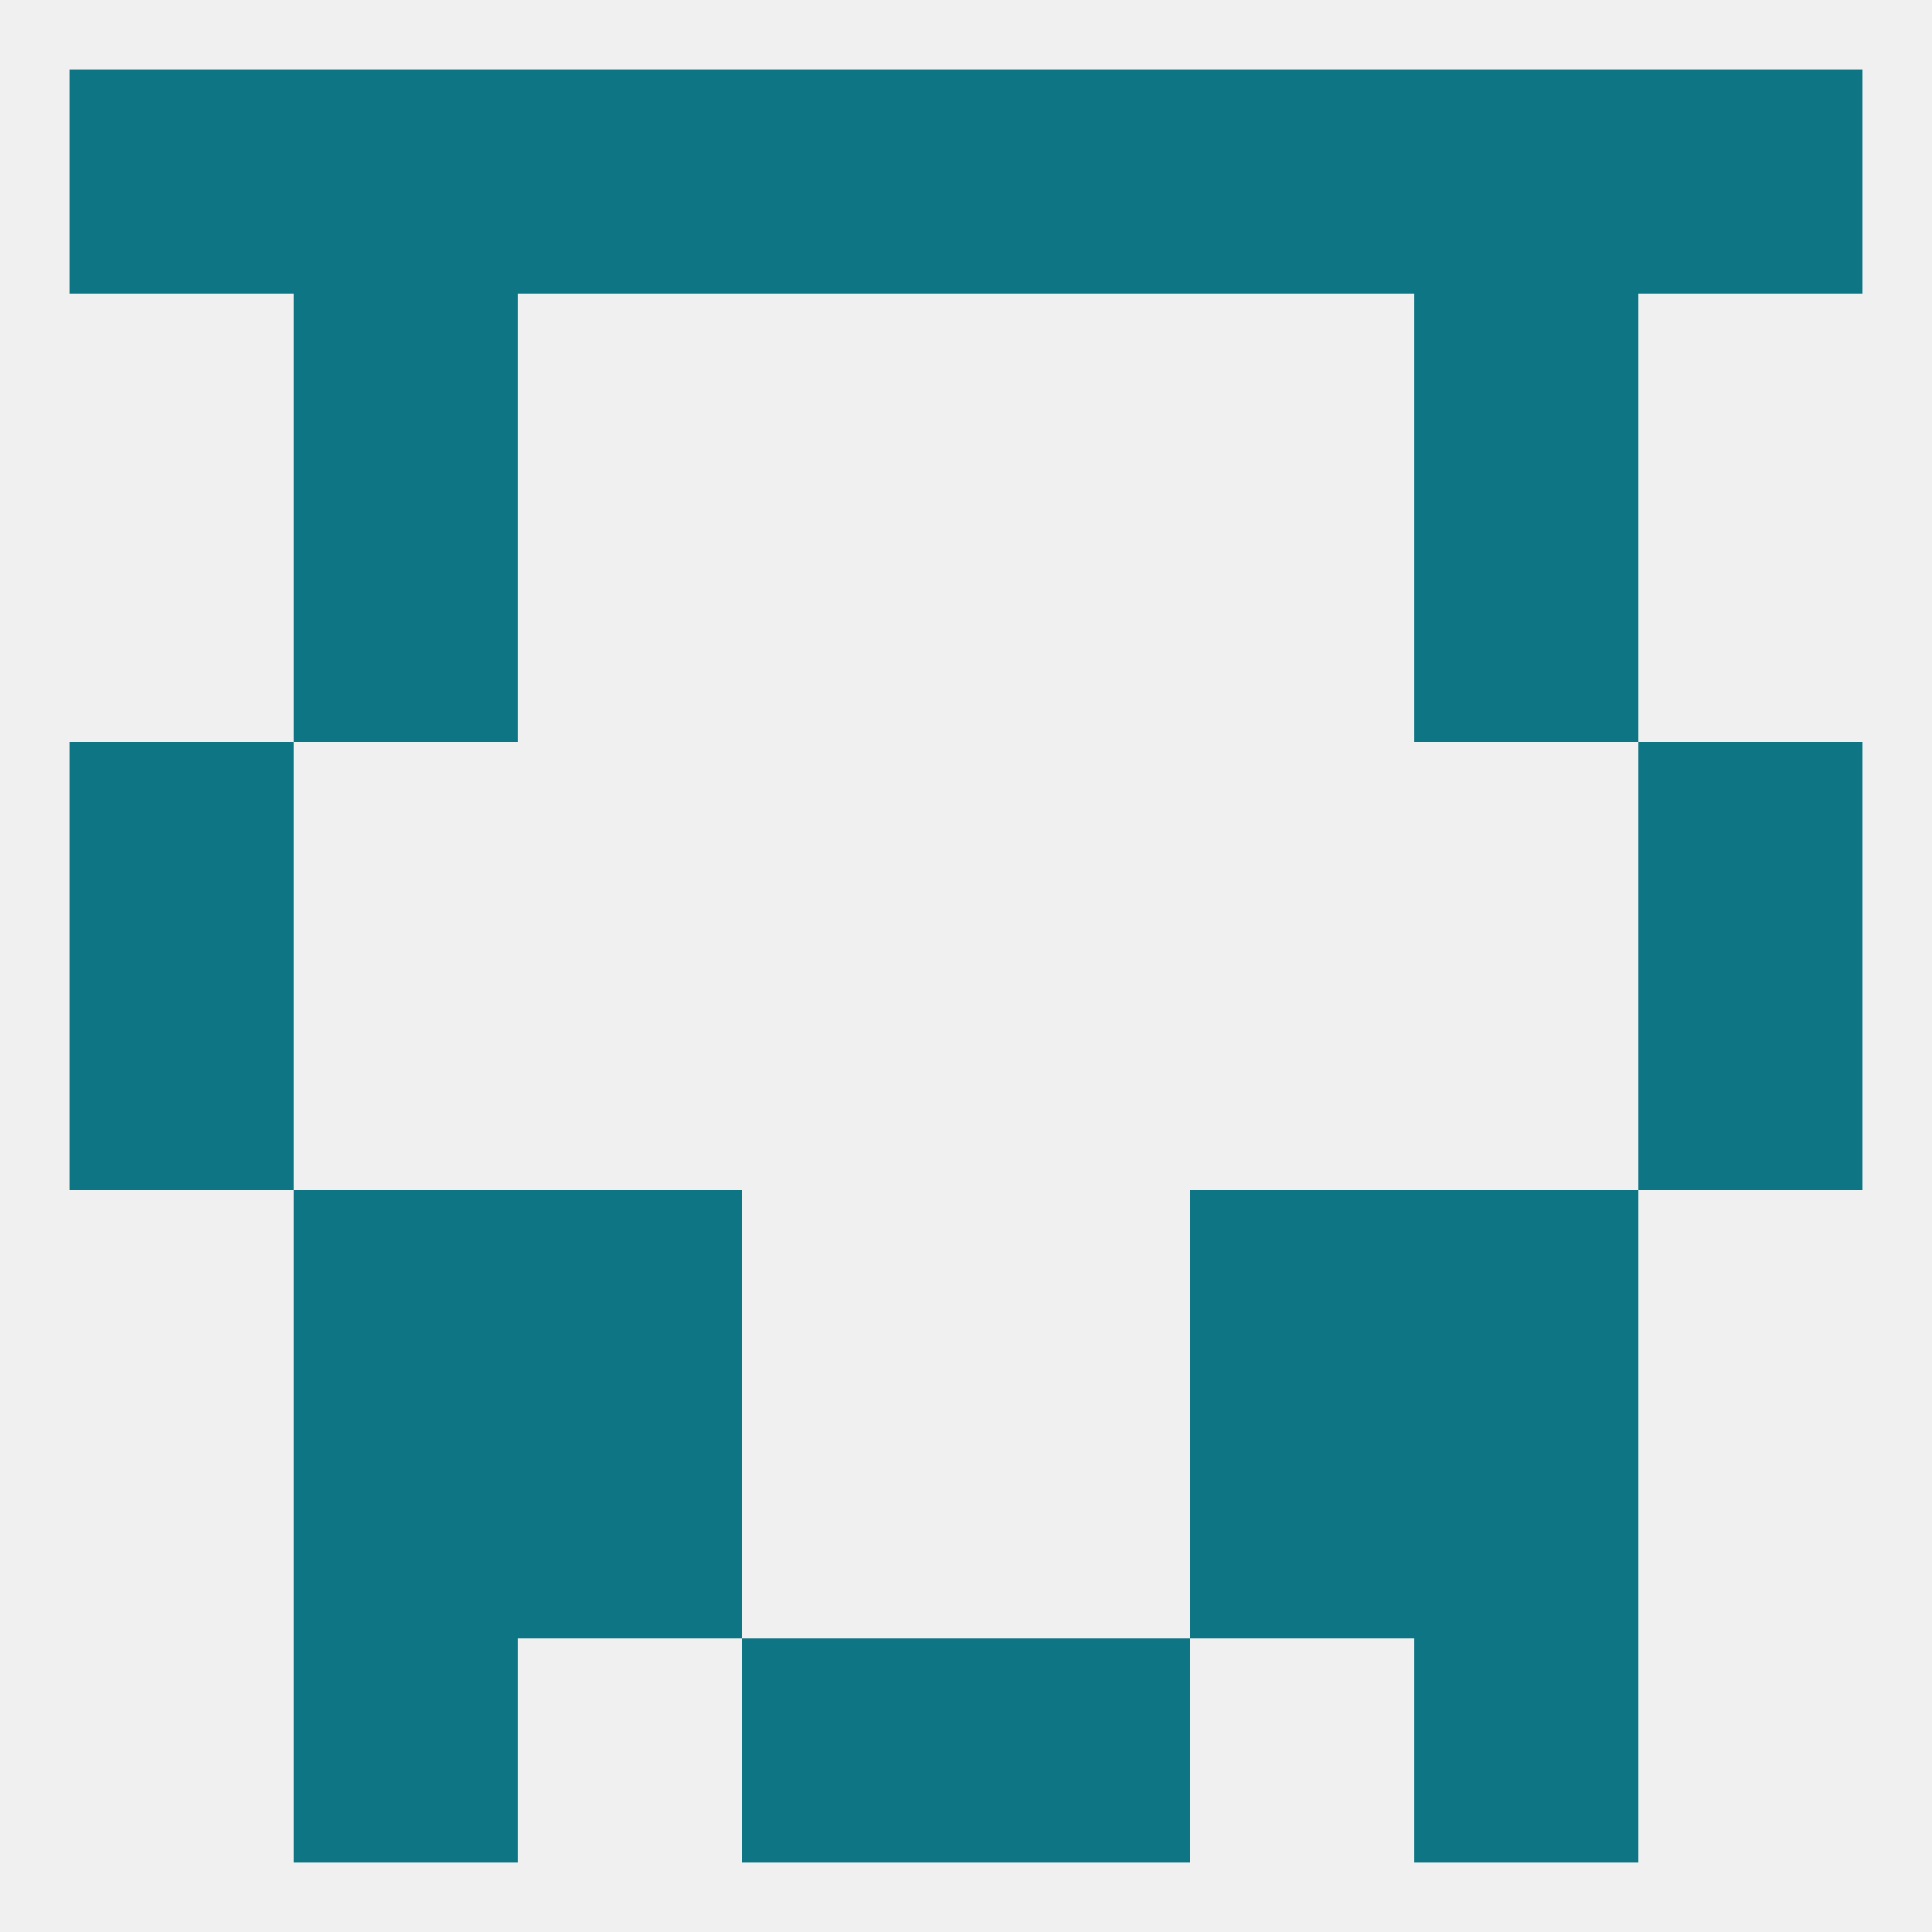
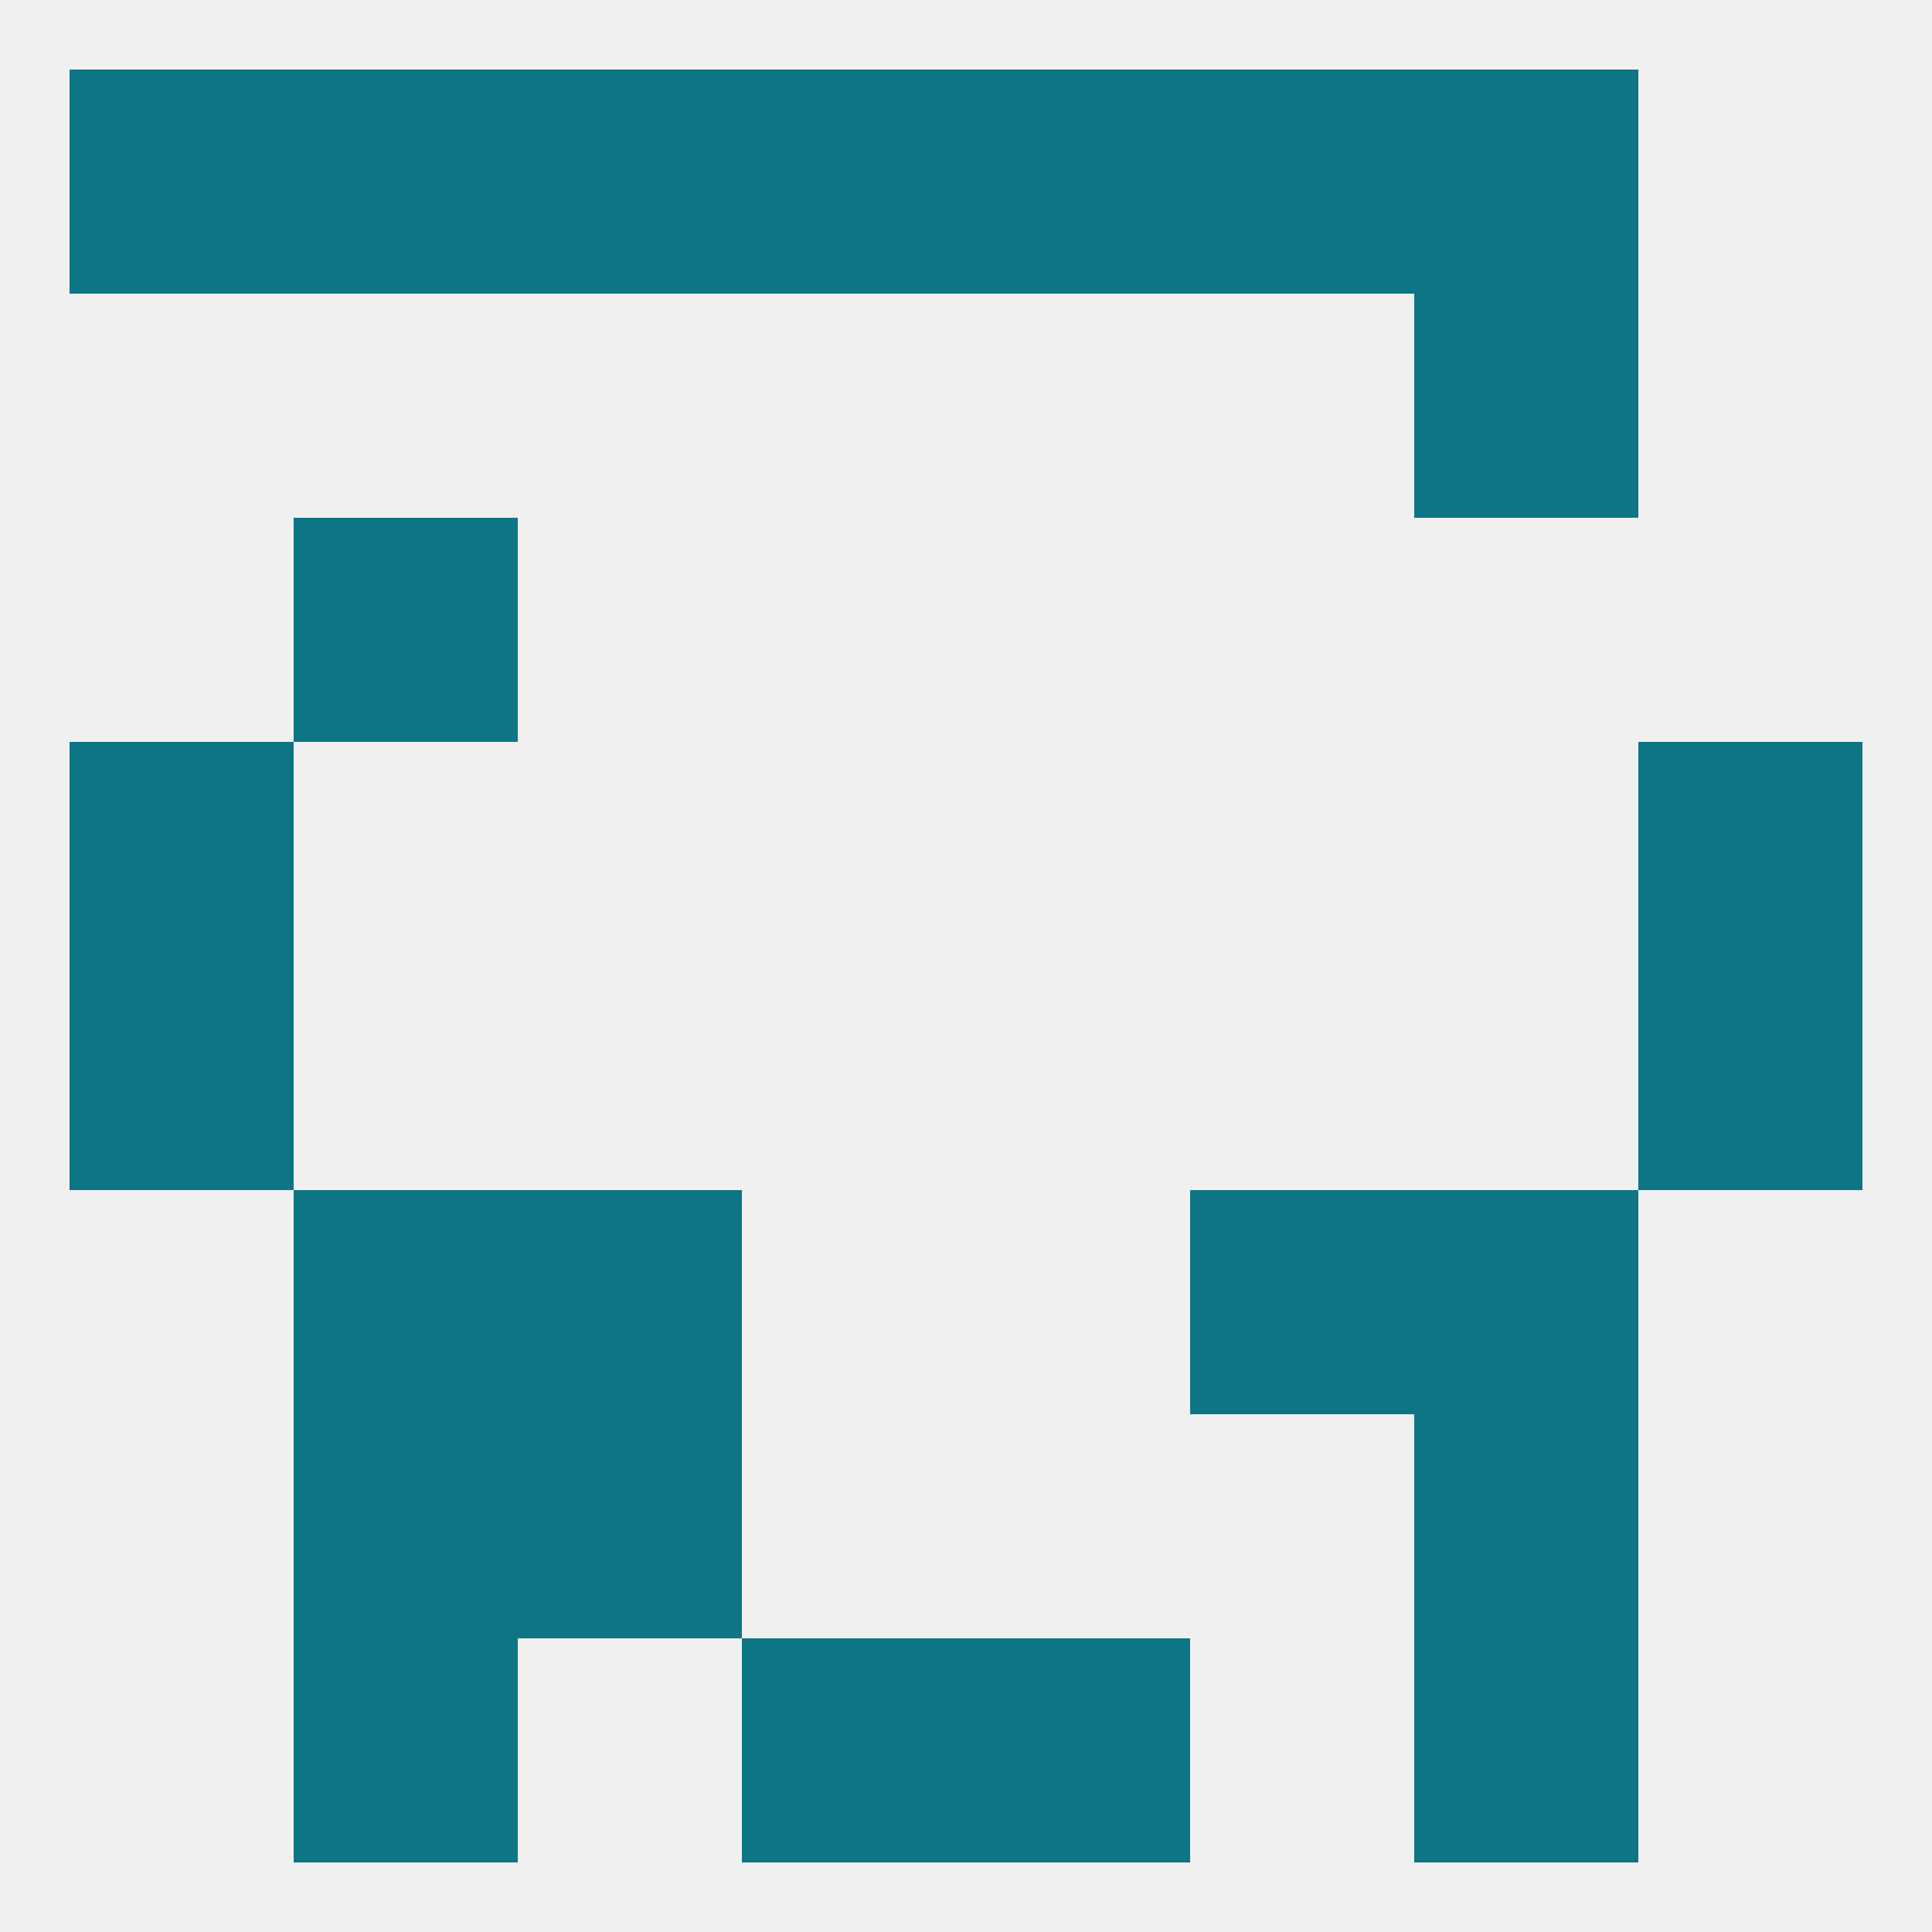
<svg xmlns="http://www.w3.org/2000/svg" version="1.1" baseprofile="full" width="250" height="250" viewBox="0 0 250 250">
  <rect width="100%" height="100%" fill="rgba(240,240,240,255)" />
  <rect x="183" y="9" width="29" height="29" fill="rgba(14,117,133,255)" />
  <rect x="67" y="9" width="29" height="29" fill="rgba(14,117,133,255)" />
  <rect x="154" y="9" width="29" height="29" fill="rgba(14,117,133,255)" />
  <rect x="96" y="9" width="29" height="29" fill="rgba(14,117,133,255)" />
  <rect x="125" y="9" width="29" height="29" fill="rgba(14,117,133,255)" />
  <rect x="9" y="9" width="29" height="29" fill="rgba(14,117,133,255)" />
-   <rect x="212" y="9" width="29" height="29" fill="rgba(14,117,133,255)" />
  <rect x="38" y="9" width="29" height="29" fill="rgba(14,117,133,255)" />
  <rect x="38" y="212" width="29" height="29" fill="rgba(14,117,133,255)" />
  <rect x="183" y="212" width="29" height="29" fill="rgba(14,117,133,255)" />
  <rect x="96" y="212" width="29" height="29" fill="rgba(14,117,133,255)" />
  <rect x="125" y="212" width="29" height="29" fill="rgba(14,117,133,255)" />
-   <rect x="154" y="183" width="29" height="29" fill="rgba(14,117,133,255)" />
  <rect x="38" y="183" width="29" height="29" fill="rgba(14,117,133,255)" />
  <rect x="183" y="183" width="29" height="29" fill="rgba(14,117,133,255)" />
  <rect x="67" y="183" width="29" height="29" fill="rgba(14,117,133,255)" />
  <rect x="67" y="154" width="29" height="29" fill="rgba(14,117,133,255)" />
  <rect x="154" y="154" width="29" height="29" fill="rgba(14,117,133,255)" />
  <rect x="38" y="154" width="29" height="29" fill="rgba(14,117,133,255)" />
  <rect x="183" y="154" width="29" height="29" fill="rgba(14,117,133,255)" />
  <rect x="9" y="125" width="29" height="29" fill="rgba(14,117,133,255)" />
  <rect x="212" y="125" width="29" height="29" fill="rgba(14,117,133,255)" />
  <rect x="9" y="96" width="29" height="29" fill="rgba(14,117,133,255)" />
  <rect x="212" y="96" width="29" height="29" fill="rgba(14,117,133,255)" />
  <rect x="38" y="67" width="29" height="29" fill="rgba(14,117,133,255)" />
-   <rect x="183" y="67" width="29" height="29" fill="rgba(14,117,133,255)" />
  <rect x="183" y="38" width="29" height="29" fill="rgba(14,117,133,255)" />
-   <rect x="38" y="38" width="29" height="29" fill="rgba(14,117,133,255)" />
</svg>